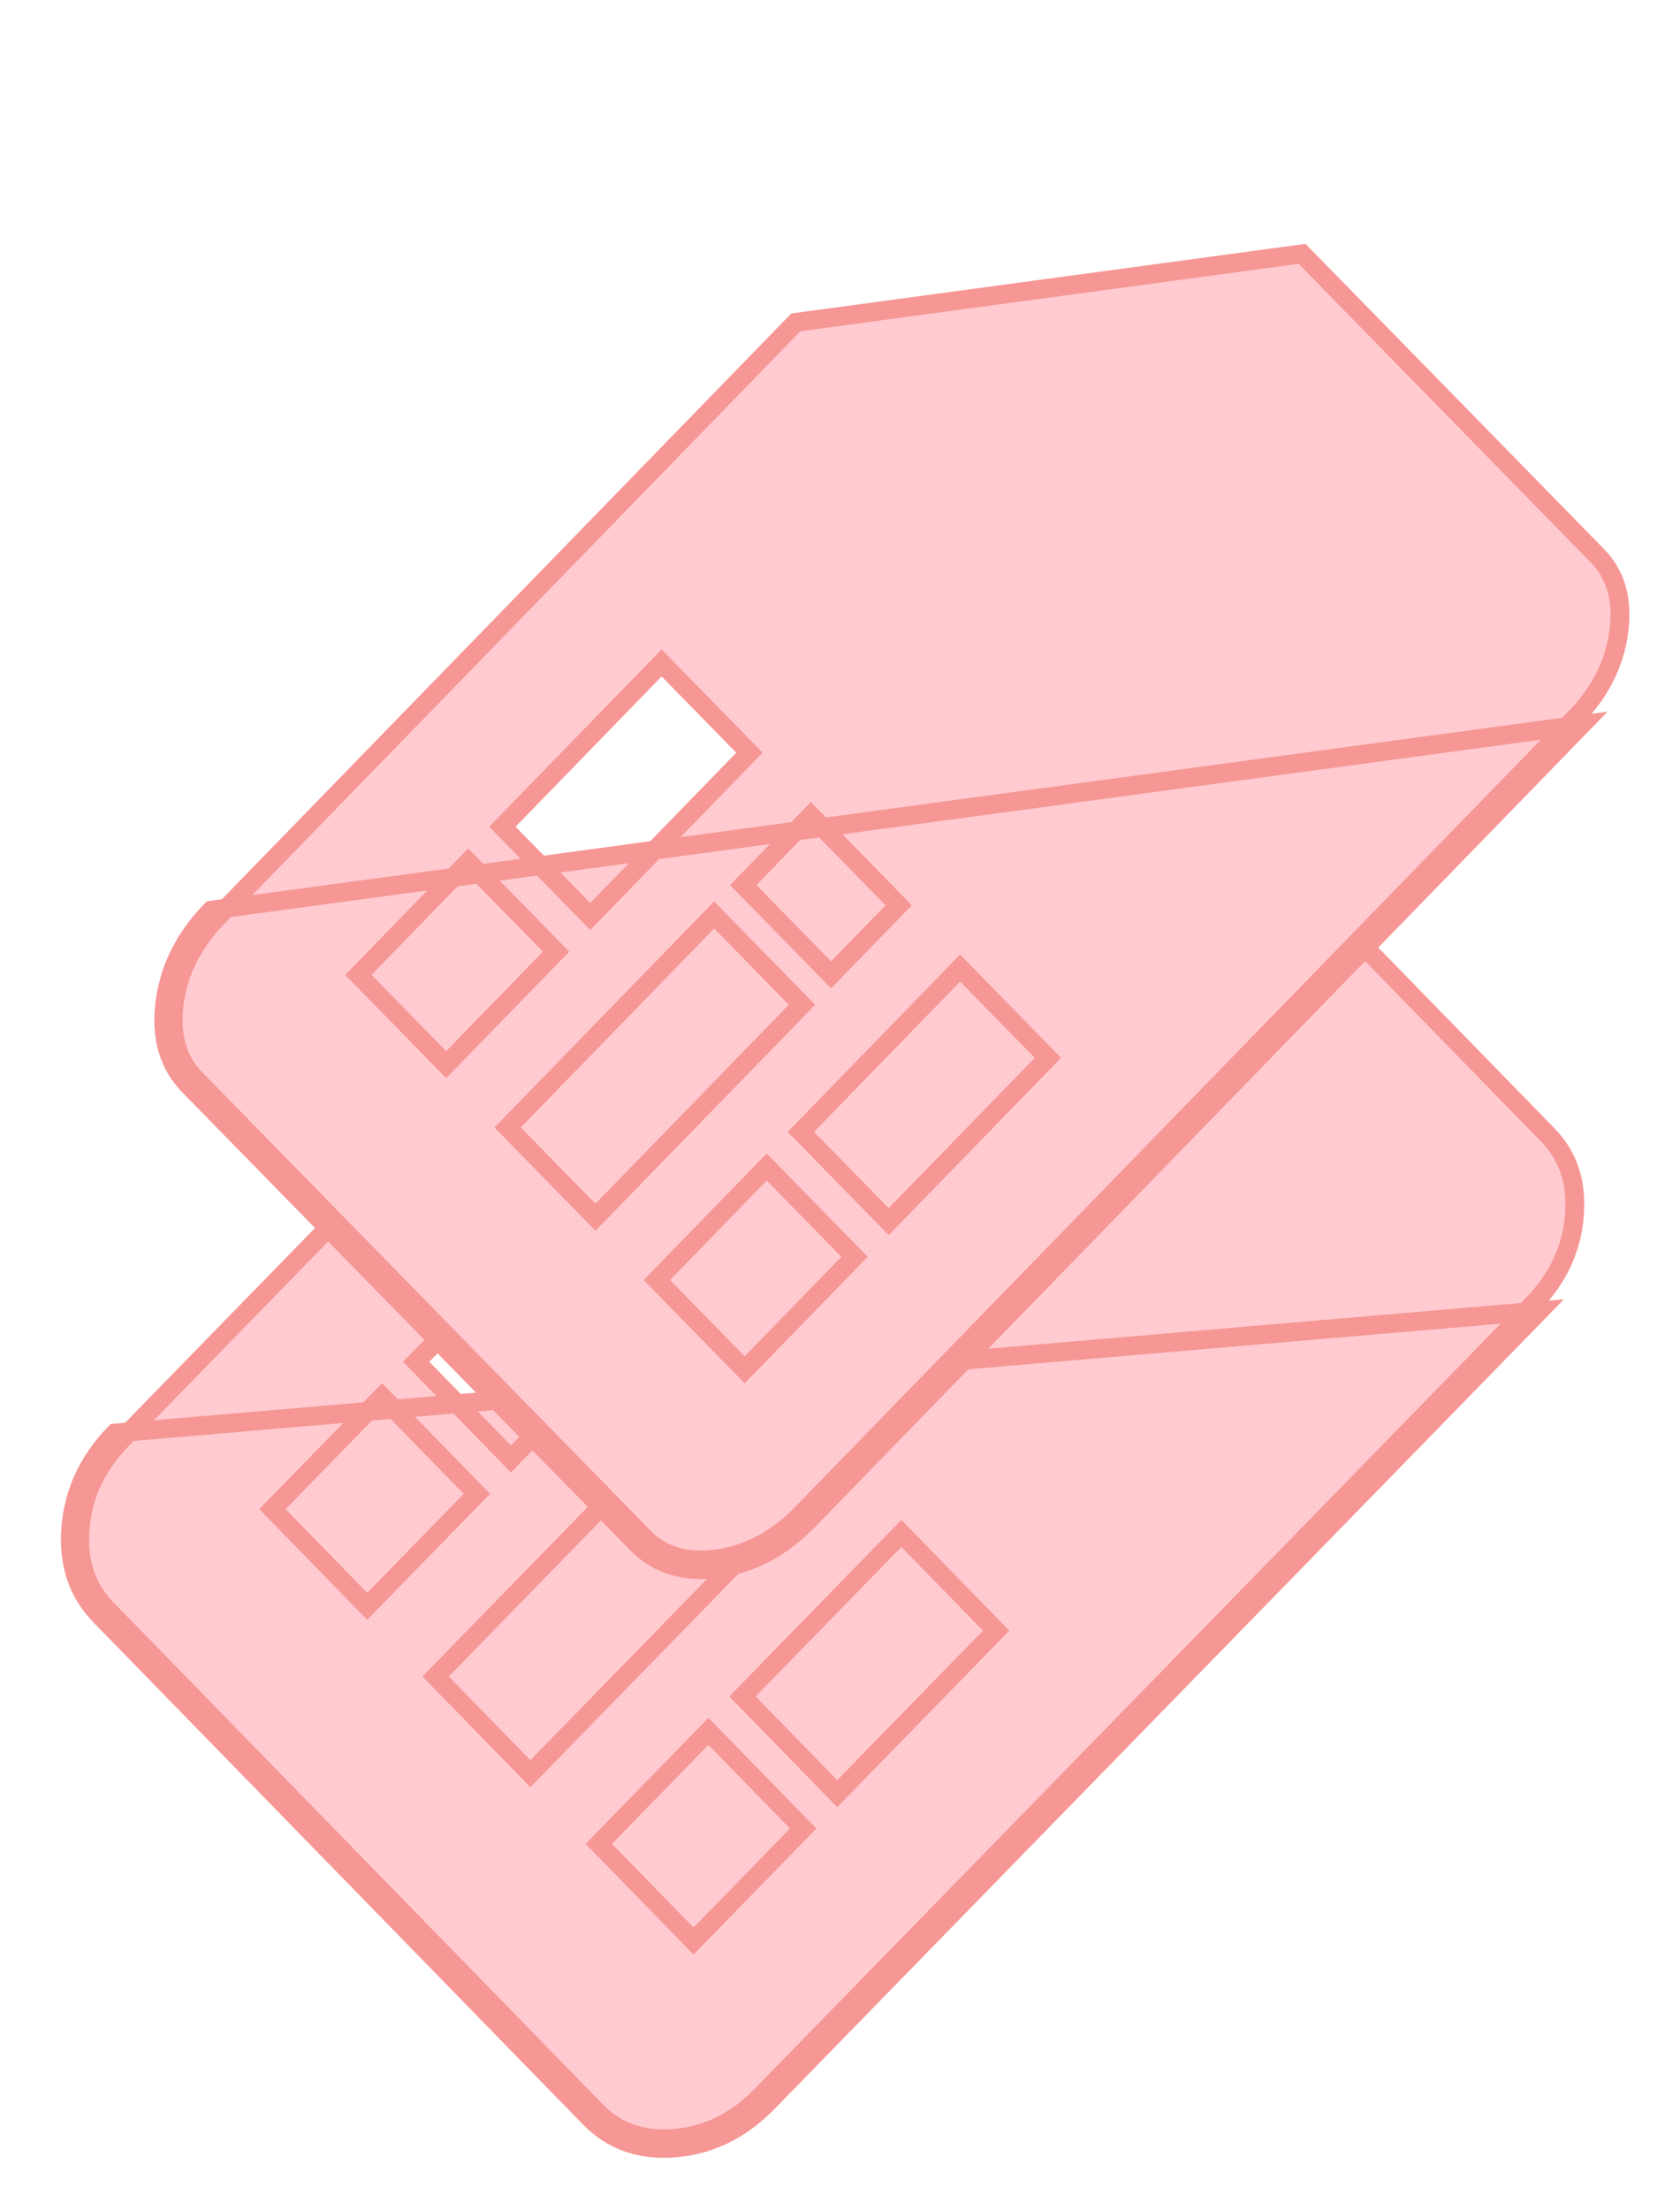
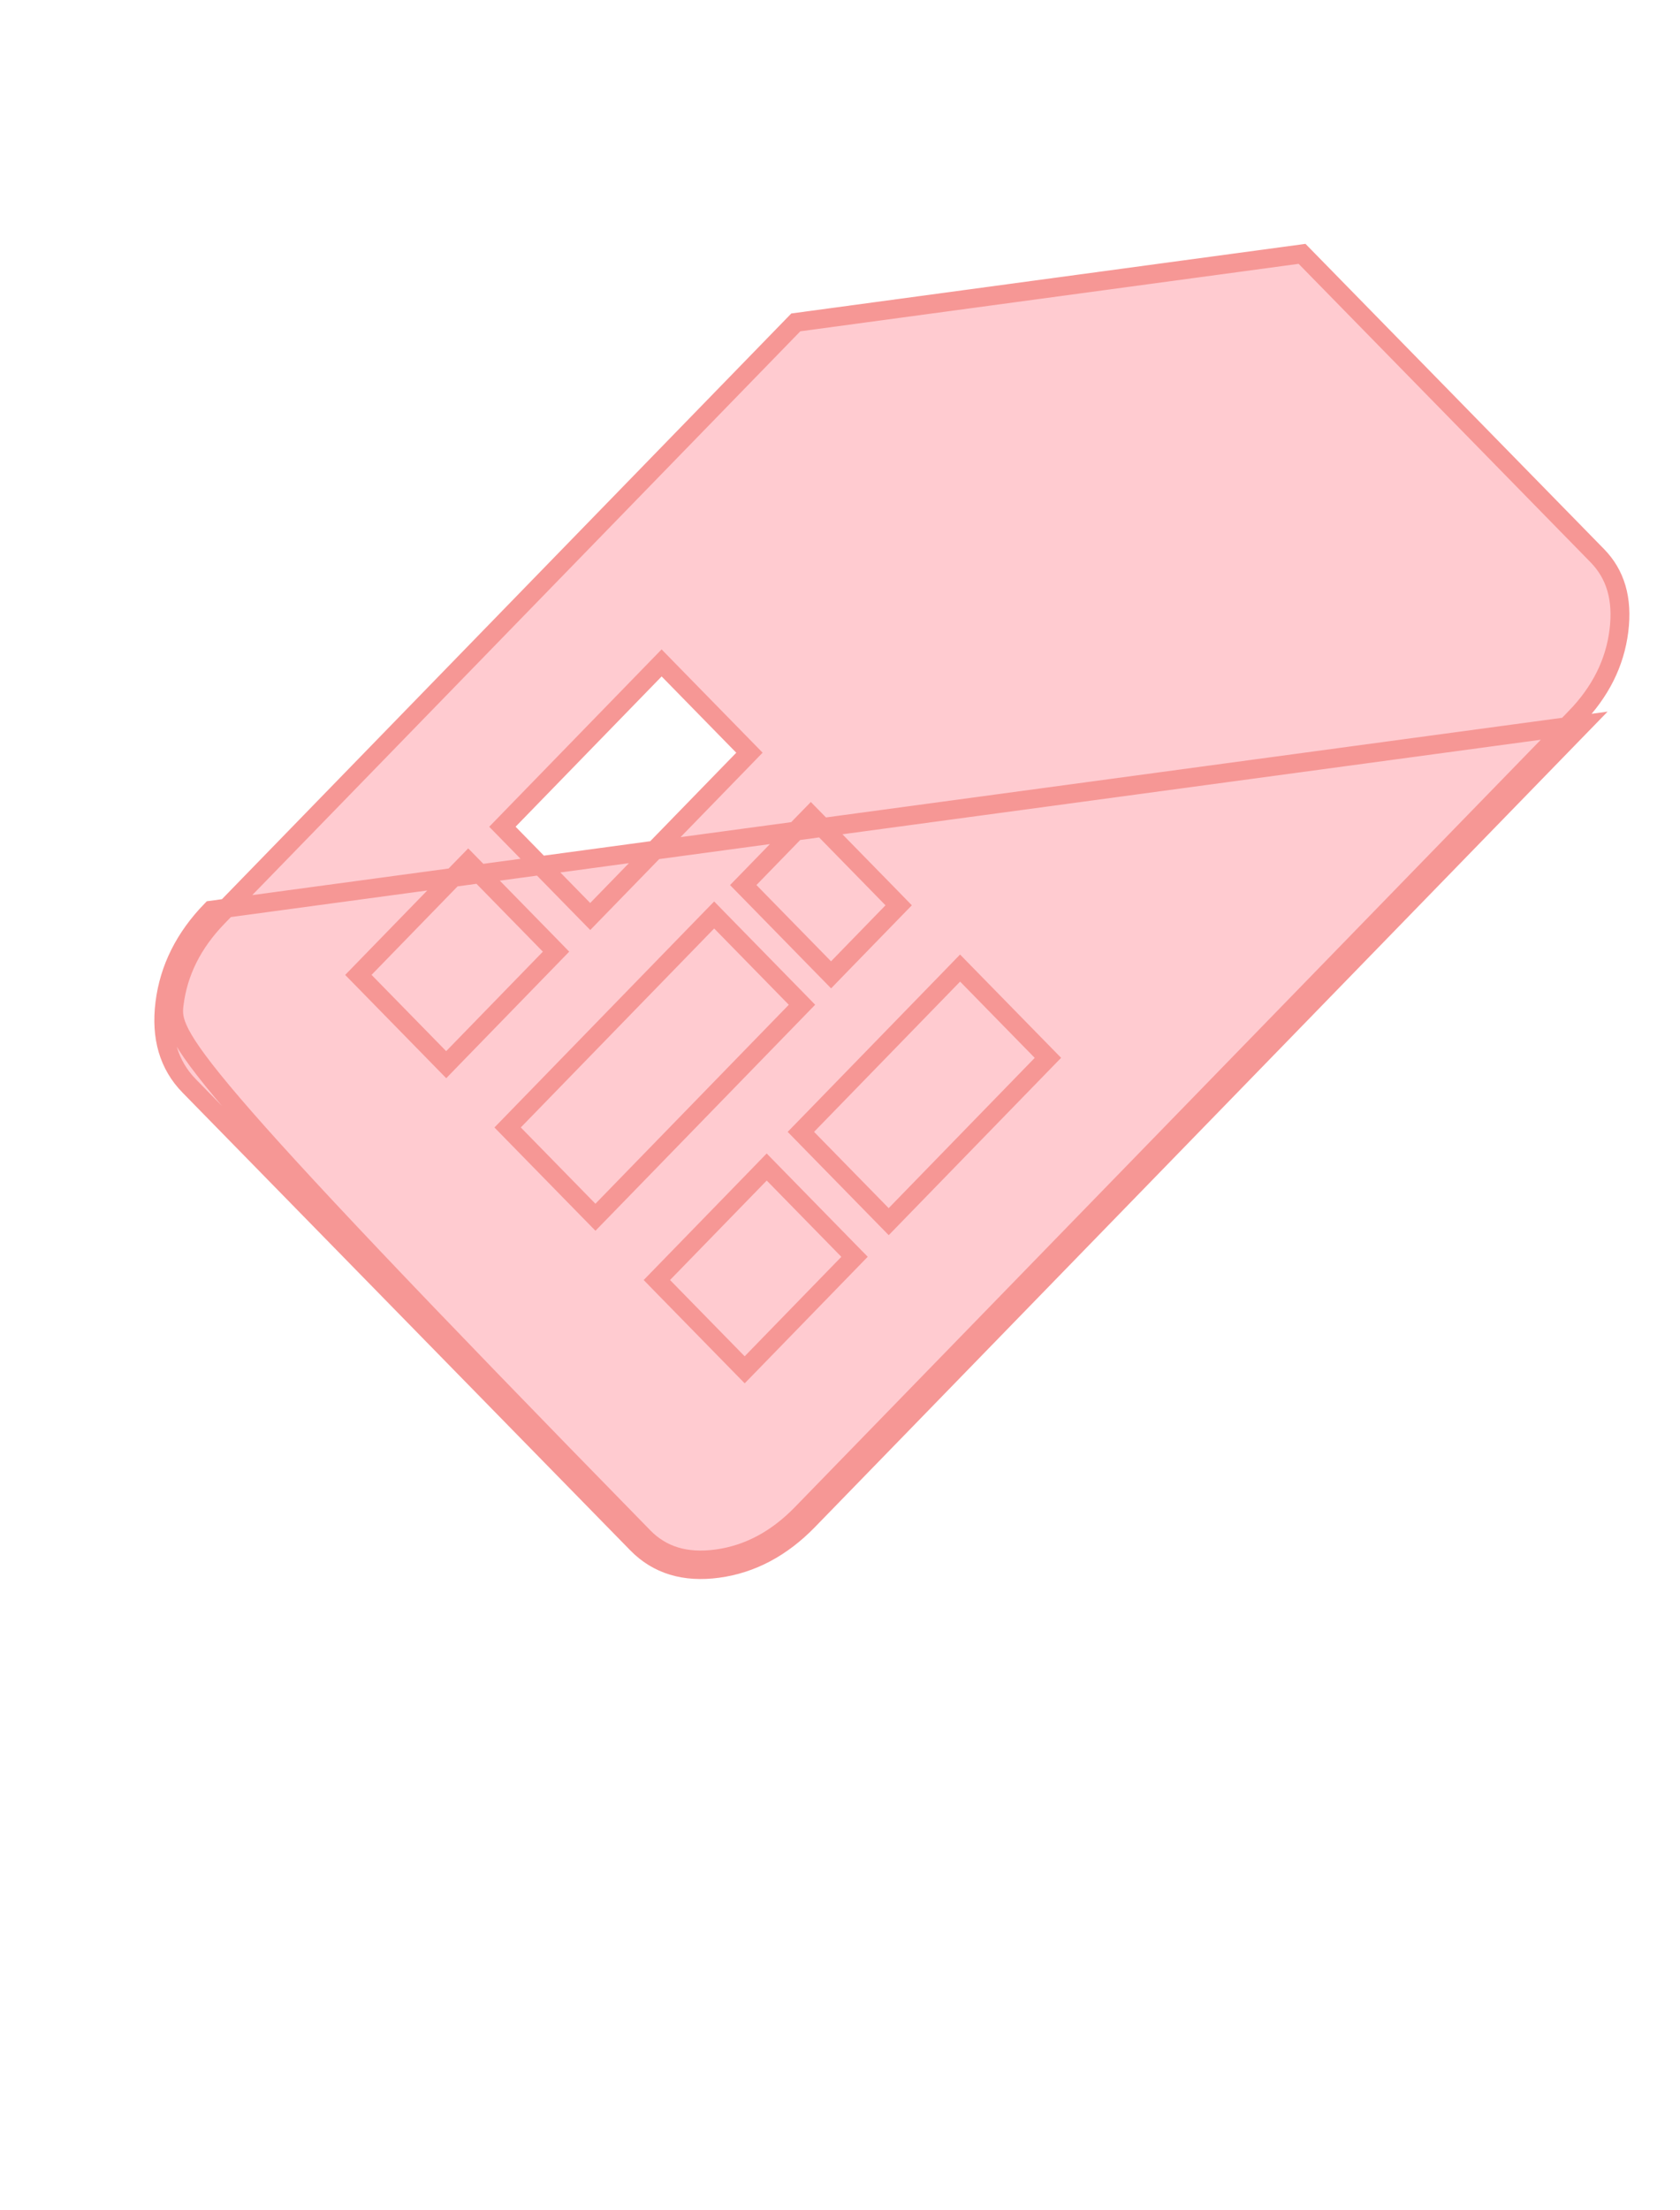
<svg xmlns="http://www.w3.org/2000/svg" width="89" height="117" viewBox="0 0 89 117" fill="none">
-   <path d="M14.782 79.549L14.433 79.907L14.782 80.265L19.104 84.695L19.453 85.053L19.802 84.695L24.914 79.456L25.263 79.098L24.914 78.74L20.592 74.309L20.243 73.952L19.893 74.309L14.782 79.549ZM22.395 71.745L22.046 72.103L22.395 72.461L26.717 76.891L27.066 77.249L27.415 76.891L35.136 68.977L35.485 68.619L35.136 68.261L30.814 63.83L30.465 63.472L30.116 63.83L22.395 71.745ZM23.426 88.41L23.077 88.768L23.426 89.126L27.748 93.557L28.097 93.915L28.446 93.557L38.668 83.077L39.017 82.719L38.668 82.362L34.346 77.931L33.997 77.573L33.648 77.931L23.426 88.41ZM35.881 75.642L35.532 76L35.881 76.358L40.203 80.788L40.552 81.146L40.901 80.788L43.779 77.838L44.128 77.48L43.779 77.122L39.457 72.691L39.108 72.334L38.759 72.691L35.881 75.642ZM32.07 97.271L31.721 97.629L32.07 97.987L36.392 102.418L36.741 102.776L37.09 102.418L42.201 97.178L42.55 96.82L42.201 96.462L37.879 92.032L37.53 91.674L37.181 92.032L32.07 97.271ZM39.682 89.467L39.333 89.825L39.682 90.183L44.004 94.613L44.353 94.971L44.703 94.613L52.423 86.699L52.772 86.341L52.423 85.983L48.101 81.552L47.752 81.195L47.403 81.552L39.682 89.467ZM81.207 69.05L81.207 69.051L40.319 110.967C38.989 112.33 37.469 113.073 35.747 113.222C34.028 113.371 32.659 112.881 31.585 111.777L31.584 111.777L5.653 85.193C4.579 84.092 4.101 82.688 4.245 80.928C4.389 79.164 5.113 77.605 6.443 76.239L36.981 44.932L64.871 42.54L81.996 60.096C83.07 61.198 83.548 62.602 83.404 64.367C83.26 66.134 82.536 67.691 81.207 69.05ZM81.556 69.409L40.668 111.325C39.262 112.766 37.636 113.567 35.788 113.727C33.941 113.887 32.423 113.356 31.235 112.134L5.304 85.551C4.116 84.333 3.599 82.778 3.753 80.885C3.907 78.993 4.688 77.325 6.093 75.881L81.556 69.409Z" fill="#FFCBD0" stroke="#F69795" />
-   <path d="M19.334 51.261L18.985 51.62L19.335 51.977L23.288 56.016L23.638 56.374L23.986 56.015L29.109 50.748L29.457 50.39L29.108 50.032L25.155 45.993L24.805 45.636L24.456 45.994L19.334 51.261ZM26.964 43.416L26.615 43.775L26.965 44.132L30.918 48.171L31.268 48.528L31.616 48.17L39.354 40.214L39.702 39.855L39.353 39.498L35.4 35.459L35.05 35.101L34.701 35.46L26.964 43.416ZM27.24 59.34L26.892 59.698L27.241 60.055L31.194 64.095L31.544 64.452L31.893 64.094L42.138 53.559L42.486 53.201L42.136 52.843L38.183 48.804L37.834 48.447L37.485 48.805L27.24 59.34ZM39.723 46.505L39.374 46.863L39.724 47.22L43.677 51.26L44.027 51.617L44.375 51.258L47.26 48.292L47.608 47.934L47.259 47.576L43.306 43.537L42.956 43.18L42.607 43.538L39.723 46.505ZM35.146 67.418L34.798 67.776L35.147 68.134L39.1 72.173L39.45 72.53L39.799 72.172L44.921 66.905L45.27 66.546L44.92 66.189L40.967 62.15L40.617 61.792L40.269 62.151L35.146 67.418ZM42.776 59.573L42.427 59.931L42.777 60.289L46.73 64.328L47.08 64.685L47.428 64.327L55.166 56.371L55.515 56.012L55.165 55.655L51.212 51.616L50.862 51.258L50.514 51.617L42.776 59.573ZM83.447 38.012L83.447 38.013L42.468 80.15C41.127 81.528 39.631 82.315 37.973 82.541C36.319 82.766 35.05 82.36 34.091 81.377L34.09 81.376L10.372 57.141C9.413 56.161 9.013 54.861 9.226 53.167C9.439 51.469 10.201 49.933 11.543 48.55L42.159 17.07L68.978 13.441L84.618 29.422C85.577 30.402 85.977 31.703 85.763 33.401C85.55 35.102 84.788 36.637 83.447 38.012ZM83.797 38.37L42.817 80.507C41.409 81.955 39.816 82.801 38.038 83.043C36.261 83.285 34.829 82.849 33.742 81.735L10.024 57.5C8.936 56.389 8.507 54.923 8.736 53.102C8.965 51.281 9.784 49.645 11.193 48.193L83.797 38.37Z" fill="#FFCBD0" stroke="#F69795" />
+   <path d="M19.334 51.261L18.985 51.62L19.335 51.977L23.288 56.016L23.638 56.374L23.986 56.015L29.109 50.748L29.457 50.39L29.108 50.032L25.155 45.993L24.805 45.636L24.456 45.994L19.334 51.261ZM26.964 43.416L26.615 43.775L26.965 44.132L30.918 48.171L31.268 48.528L31.616 48.17L39.354 40.214L39.702 39.855L39.353 39.498L35.4 35.459L35.05 35.101L34.701 35.46L26.964 43.416ZM27.24 59.34L26.892 59.698L27.241 60.055L31.194 64.095L31.544 64.452L31.893 64.094L42.138 53.559L42.486 53.201L42.136 52.843L38.183 48.804L37.834 48.447L37.485 48.805L27.24 59.34ZM39.723 46.505L39.374 46.863L39.724 47.22L43.677 51.26L44.027 51.617L44.375 51.258L47.26 48.292L47.608 47.934L47.259 47.576L43.306 43.537L42.956 43.18L42.607 43.538L39.723 46.505ZM35.146 67.418L34.798 67.776L35.147 68.134L39.1 72.173L39.45 72.53L39.799 72.172L44.921 66.905L45.27 66.546L44.92 66.189L40.967 62.15L40.617 61.792L40.269 62.151L35.146 67.418ZM42.776 59.573L42.427 59.931L42.777 60.289L46.73 64.328L47.08 64.685L47.428 64.327L55.166 56.371L55.515 56.012L55.165 55.655L51.212 51.616L50.862 51.258L50.514 51.617L42.776 59.573ZM83.447 38.012L83.447 38.013L42.468 80.15C41.127 81.528 39.631 82.315 37.973 82.541C36.319 82.766 35.05 82.36 34.091 81.377L34.09 81.376C9.413 56.161 9.013 54.861 9.226 53.167C9.439 51.469 10.201 49.933 11.543 48.55L42.159 17.07L68.978 13.441L84.618 29.422C85.577 30.402 85.977 31.703 85.763 33.401C85.55 35.102 84.788 36.637 83.447 38.012ZM83.797 38.37L42.817 80.507C41.409 81.955 39.816 82.801 38.038 83.043C36.261 83.285 34.829 82.849 33.742 81.735L10.024 57.5C8.936 56.389 8.507 54.923 8.736 53.102C8.965 51.281 9.784 49.645 11.193 48.193L83.797 38.37Z" fill="#FFCBD0" stroke="#F69795" />
</svg>